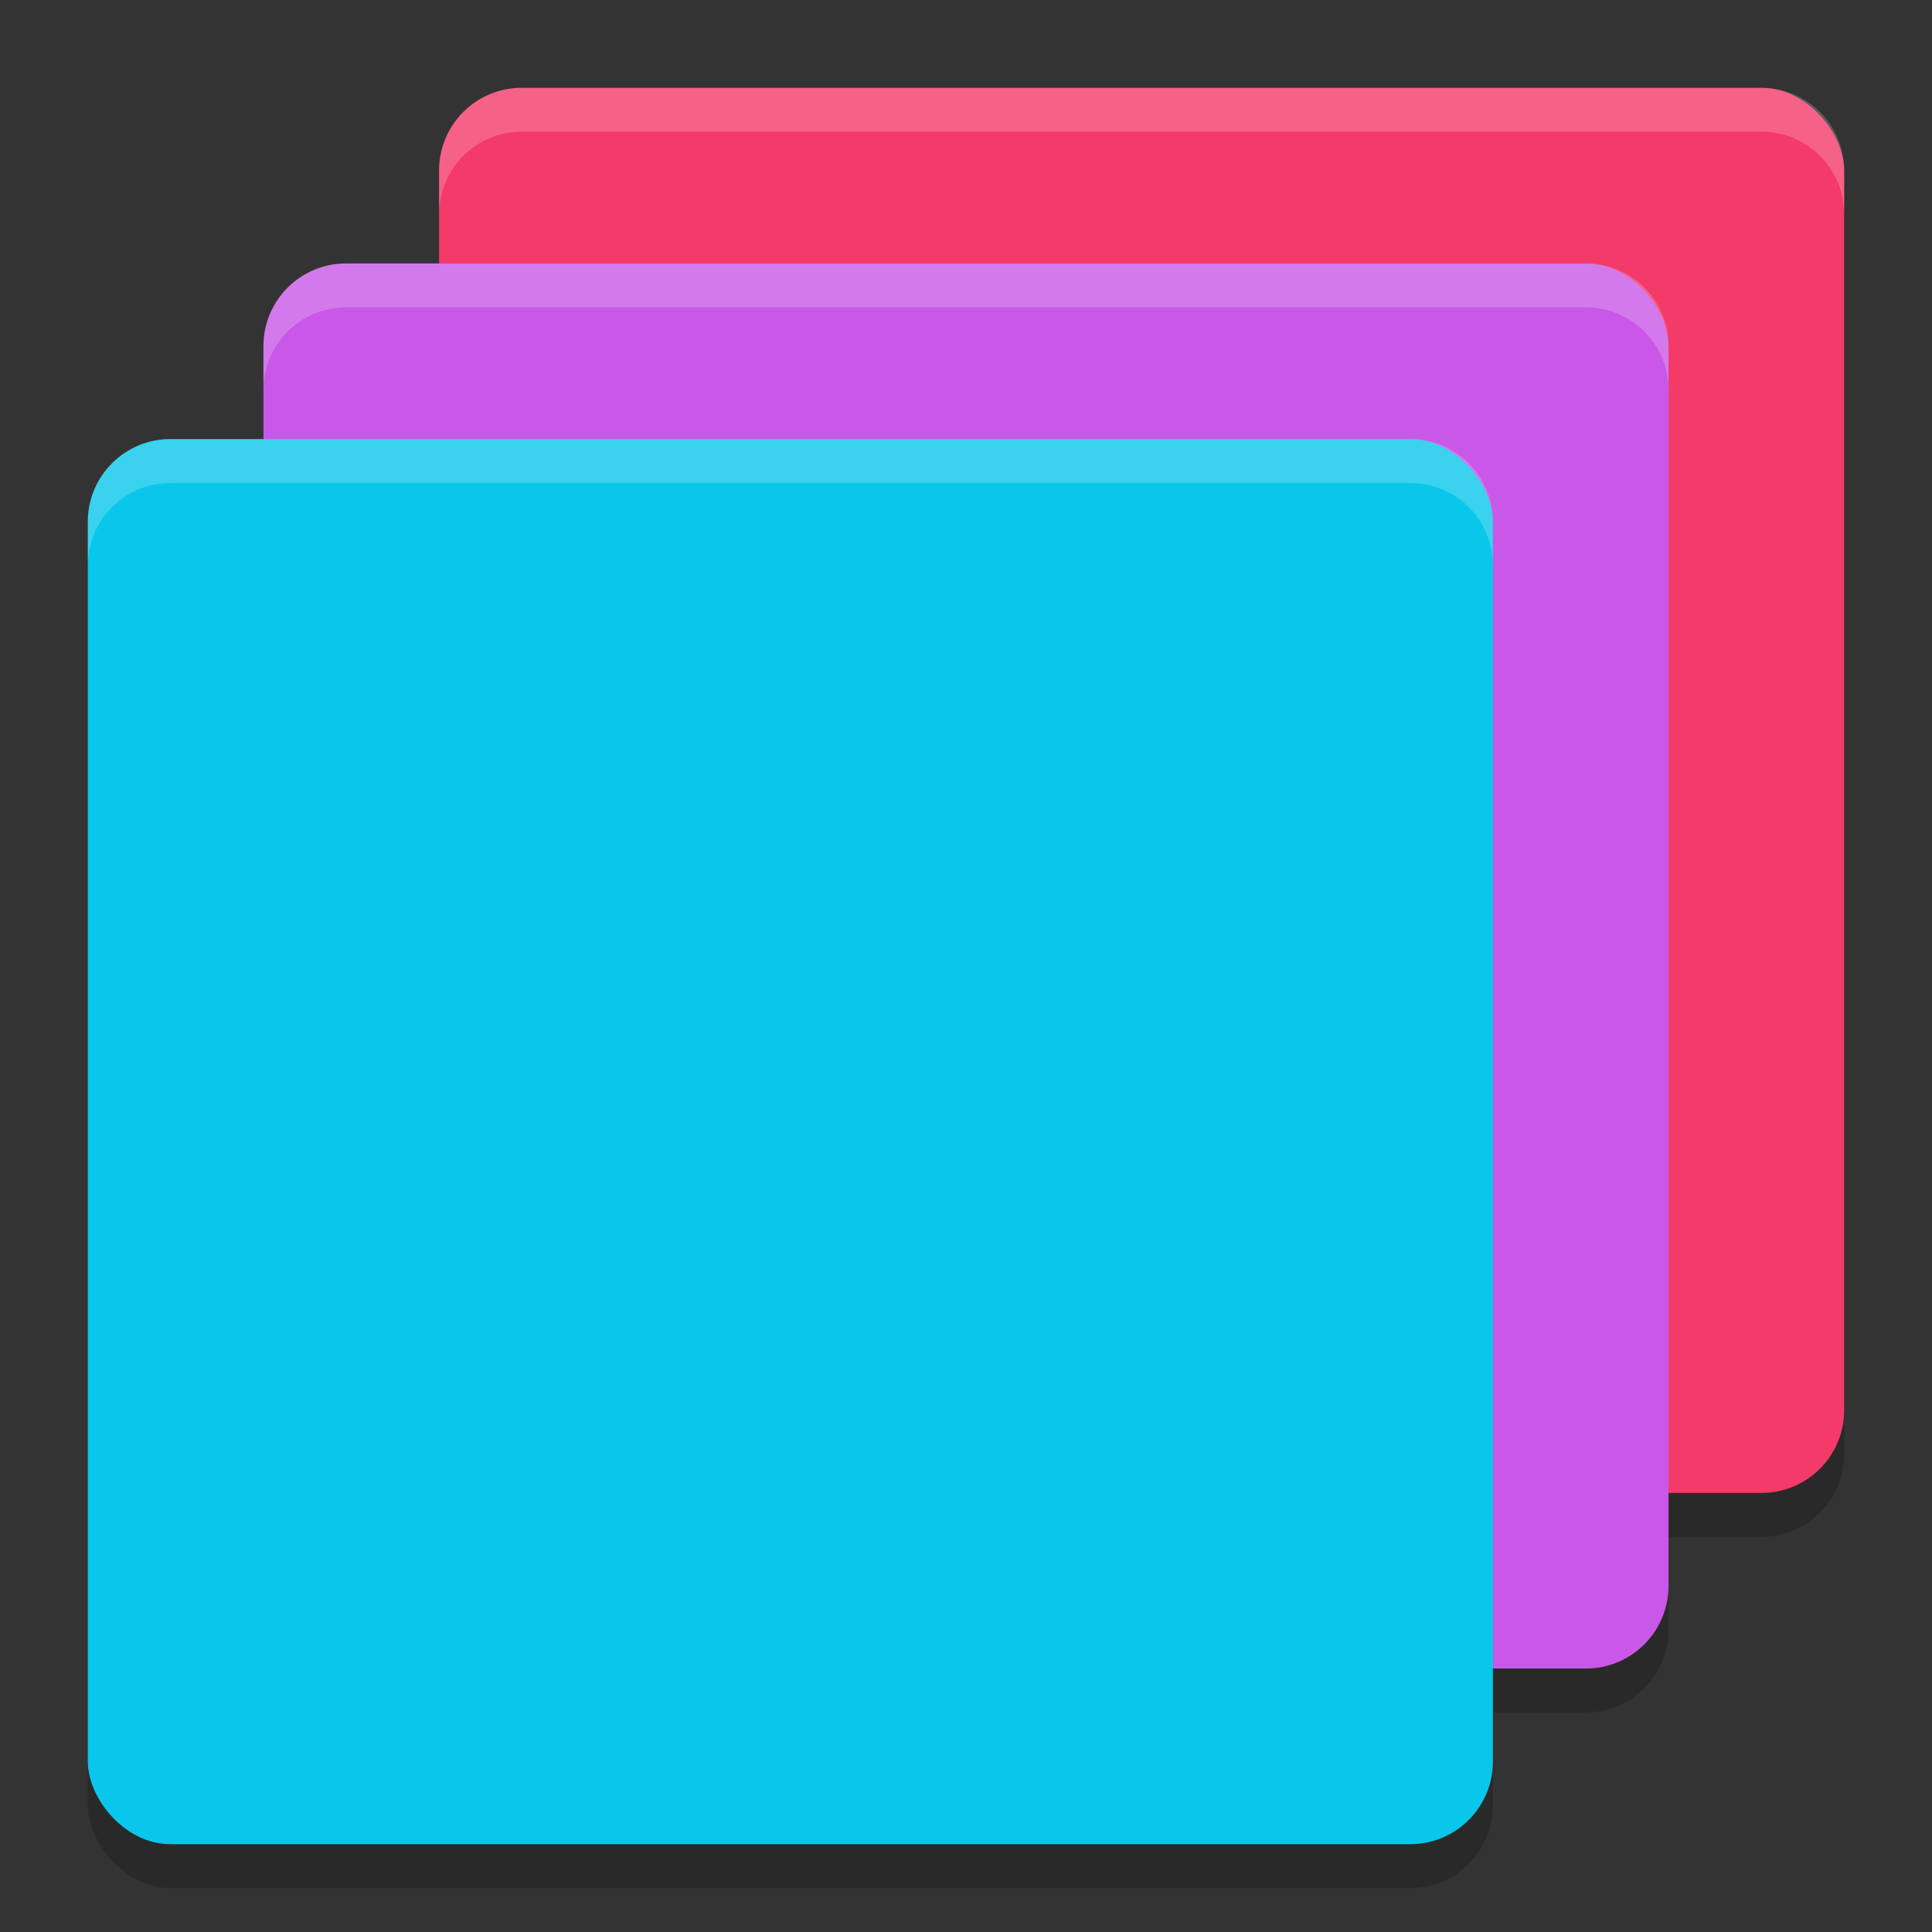
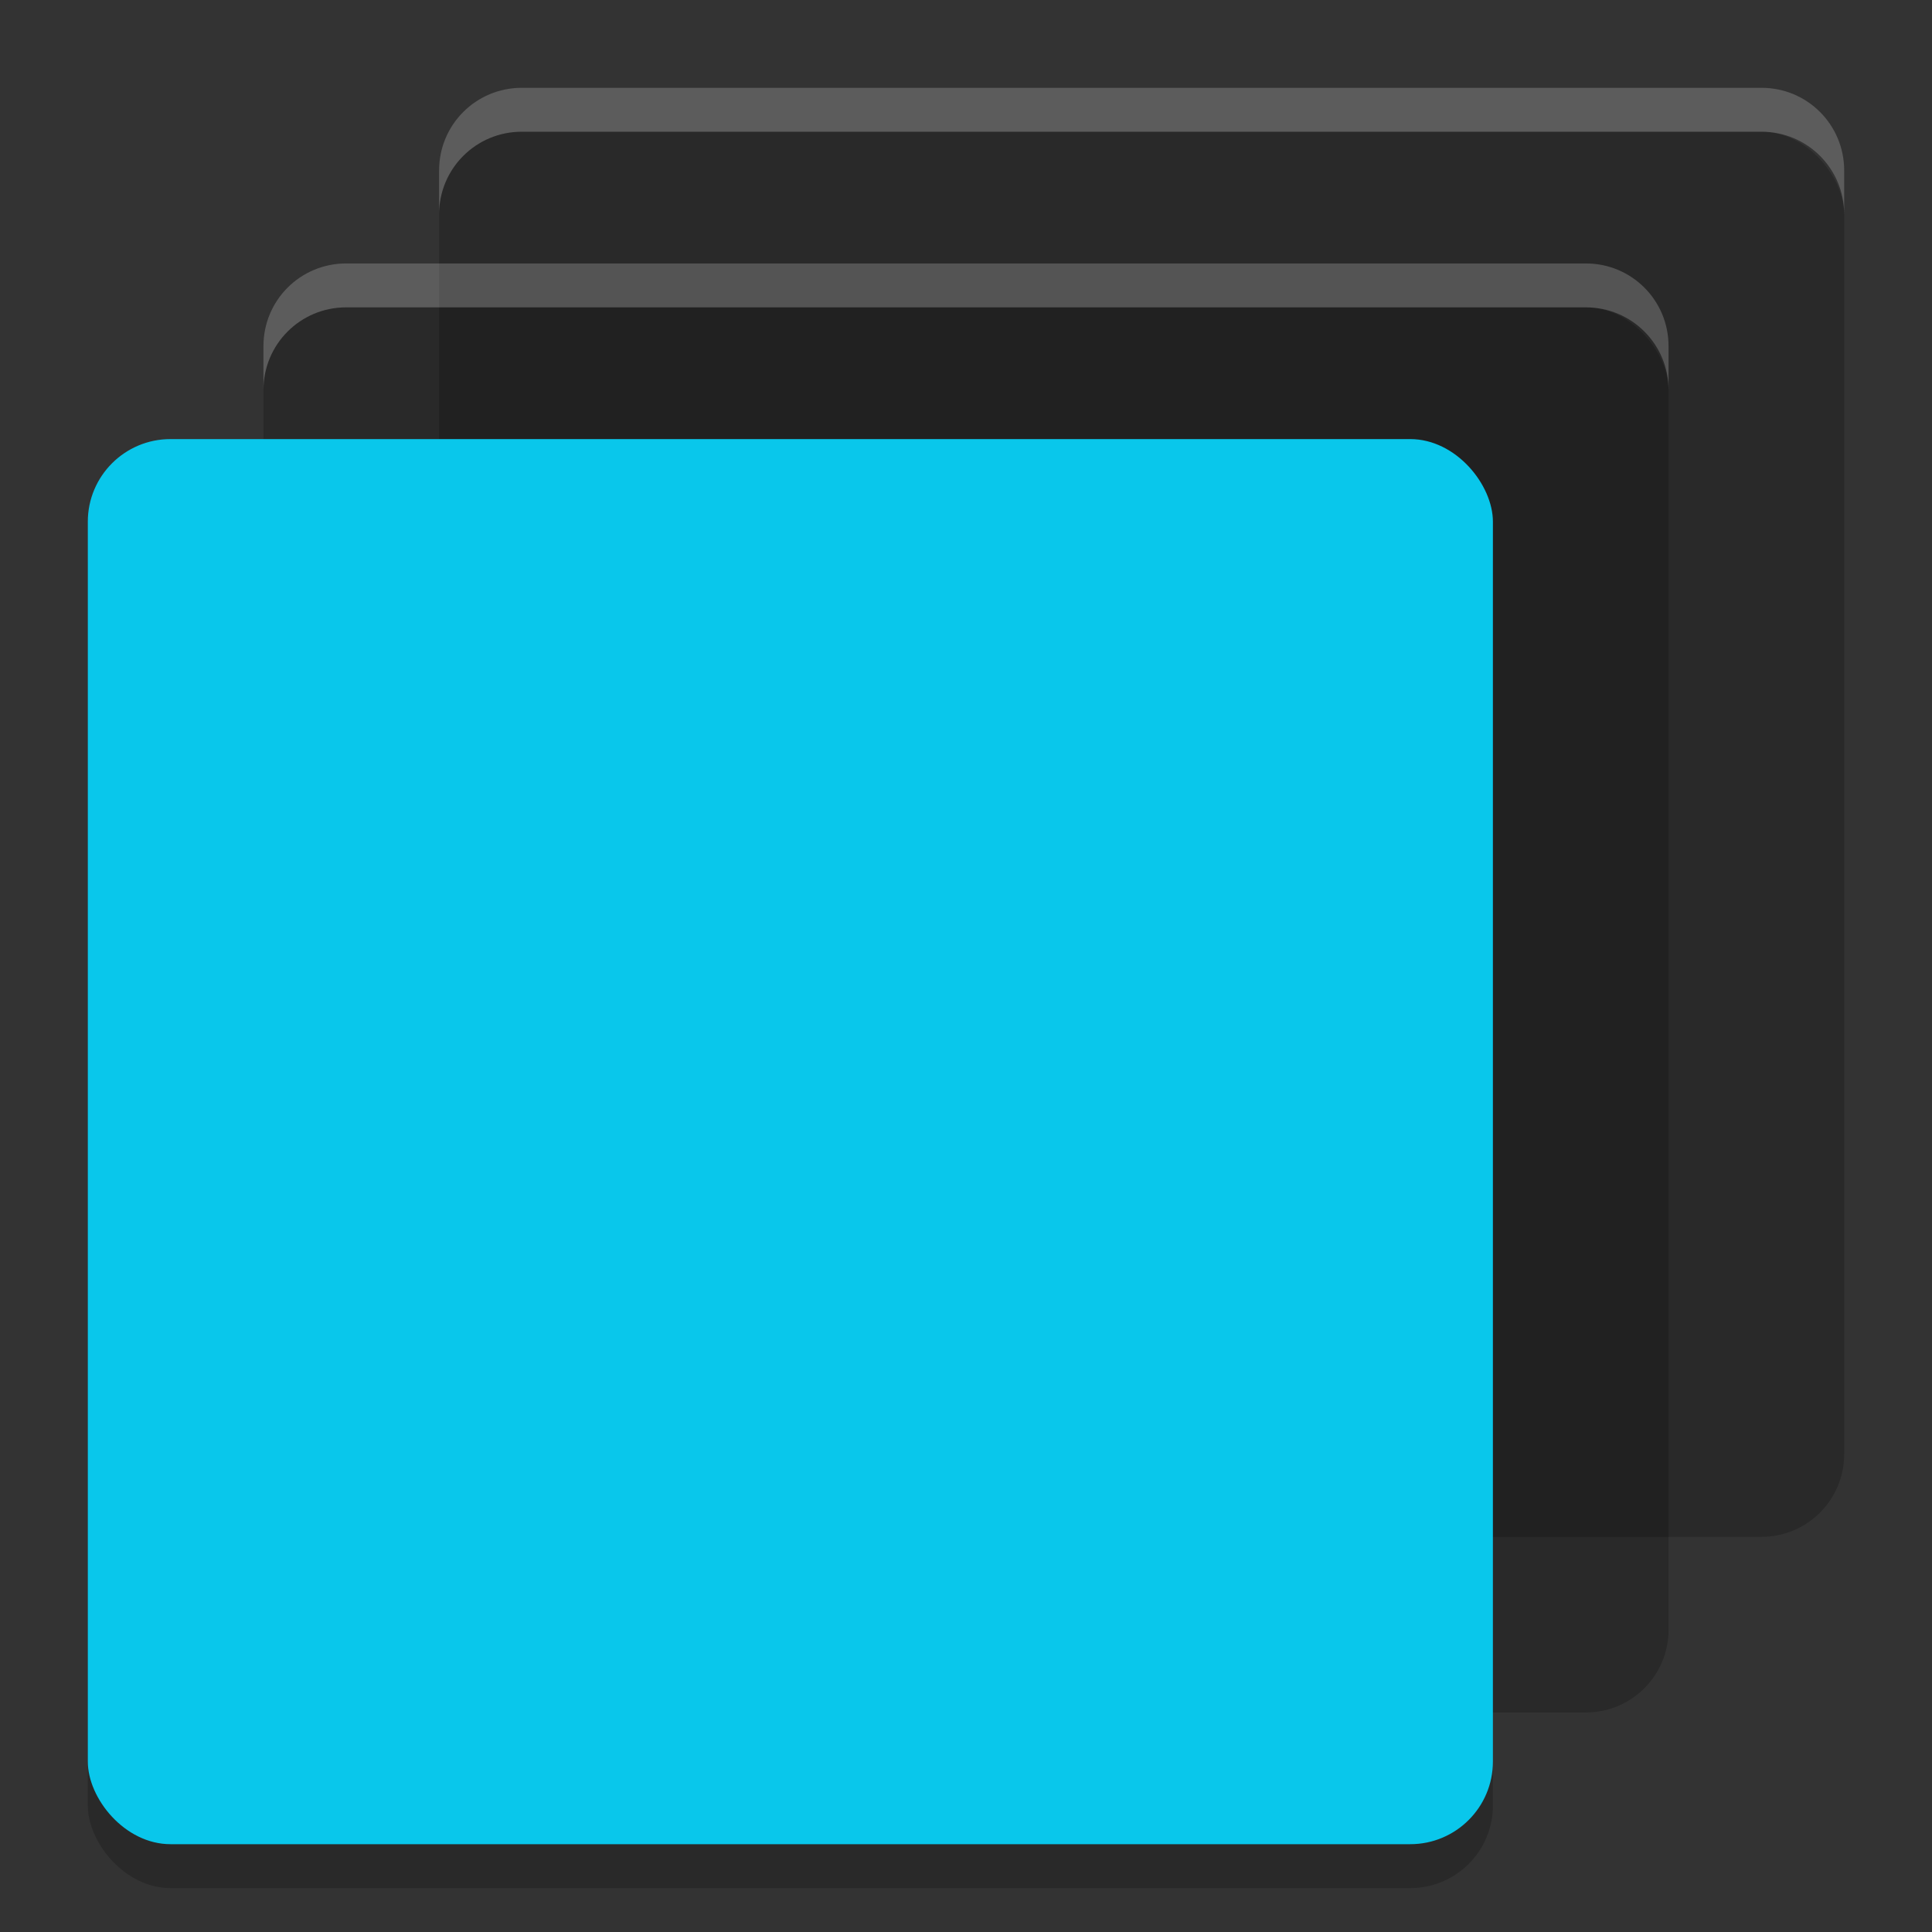
<svg xmlns="http://www.w3.org/2000/svg" width="22" height="22" version="1.1">
  <rect width="100%" height="100%" fill="#333333" stroke="none" />
  <rect style="opacity:0.2" width="16" height="16" x="5" y="1.5" rx=".941" ry=".941" />
  <rect style="opacity:0.2" width="16" height="16" x="3" y="3.5" rx=".941" ry=".941" />
  <rect style="opacity:0.2" width="16" height="16" x="1" y="5.5" rx=".941" ry=".941" />
-   <rect style="fill:#f43a69" width="16" height="16" x="5" y="1" rx=".941" ry=".941" />
-   <rect style="fill:#c957e7" width="16" height="16" x="3" y="3" rx=".941" ry=".941" />
  <rect style="fill:#09c7eb" width="16" height="16" x="1" y="5" rx=".941" ry=".941" />
  <path style="opacity:0.2;fill:#ffffff" d="M 5.941,1 C 5.42,1 5,1.42 5,1.941 v 0.5 C 5,1.92 5.42,1.5 5.941,1.5 H 20.059 C 20.58,1.5 21,1.92 21,2.441 v -0.5 C 21,1.42 20.58,1 20.059,1 Z" />
  <path style="opacity:0.2;fill:#ffffff" d="M 3.941,3 C 3.42,3 3,3.42 3,3.941 v 0.5 C 3,3.92 3.42,3.5 3.941,3.5 H 18.059 C 18.58,3.5 19,3.92 19,4.441 v -0.5 C 19,3.42 18.58,3 18.059,3 Z" />
-   <path style="opacity:0.2;fill:#ffffff" d="M 1.941,5 C 1.42,5 1,5.42 1,5.941 v 0.5 C 1,5.92 1.42,5.5 1.941,5.5 H 16.059 C 16.58,5.5 17,5.92 17,6.441 v -0.5 C 17,5.42 16.58,5 16.059,5 Z" />
</svg>